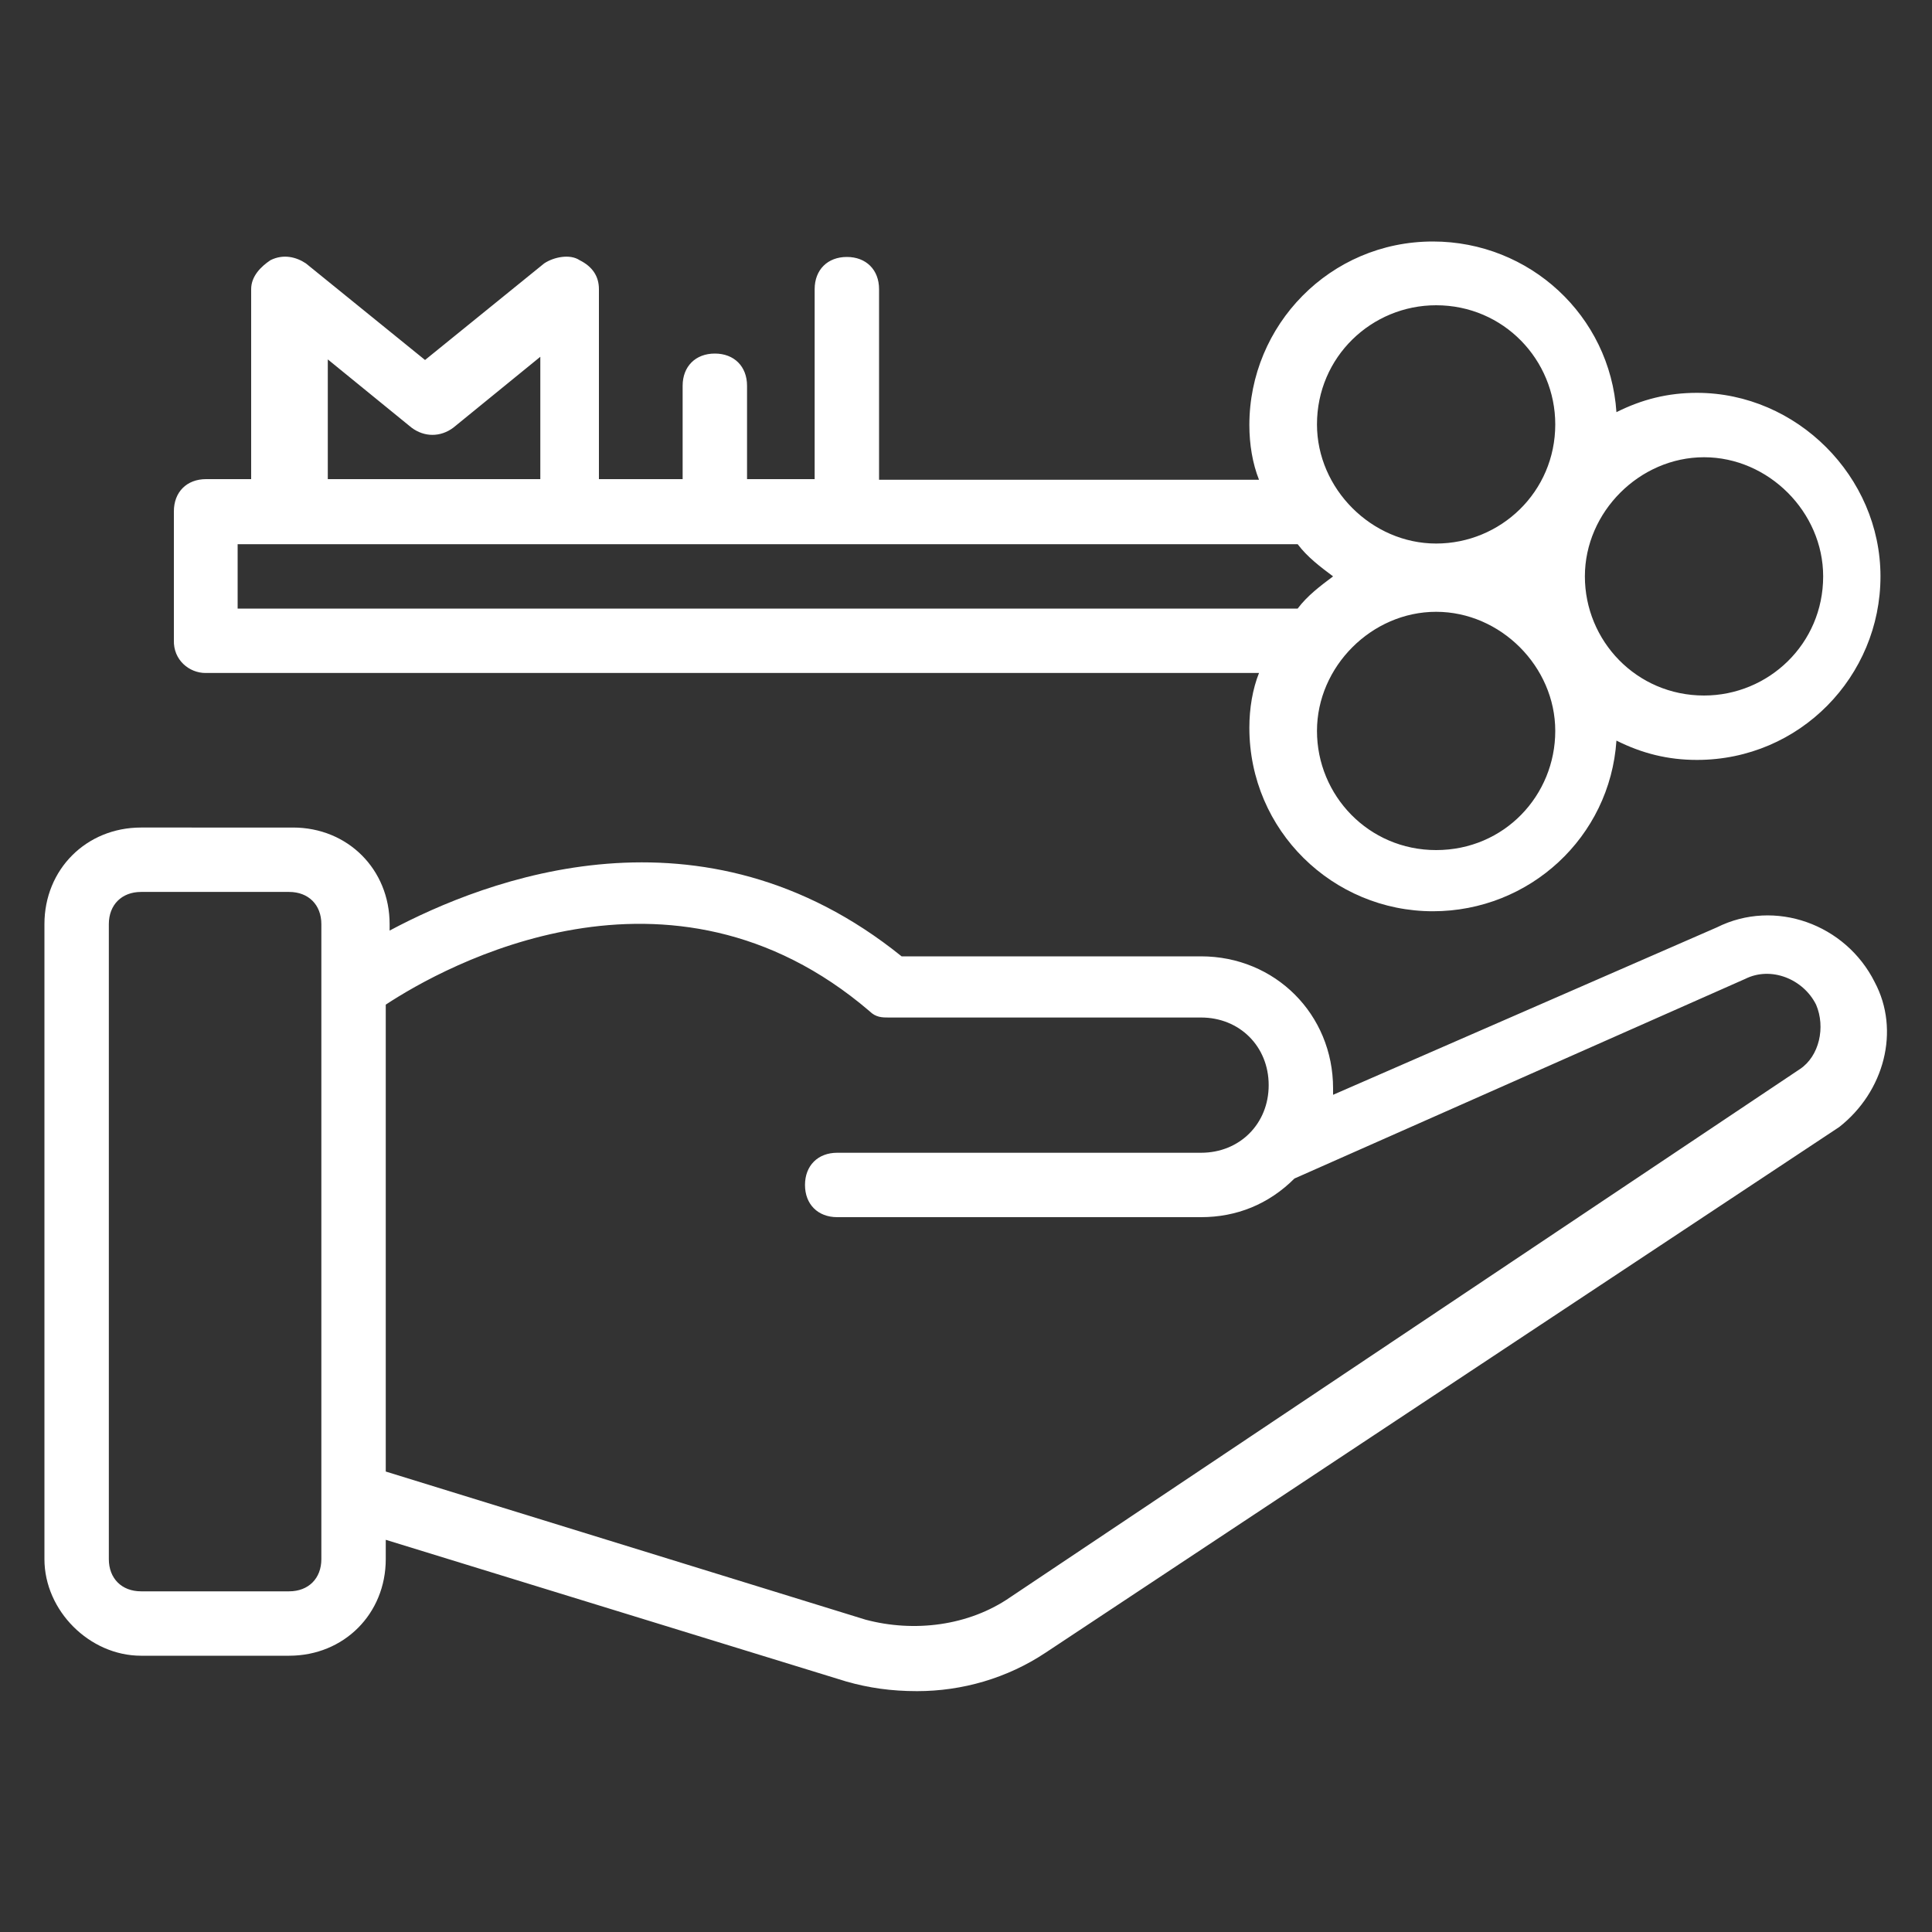
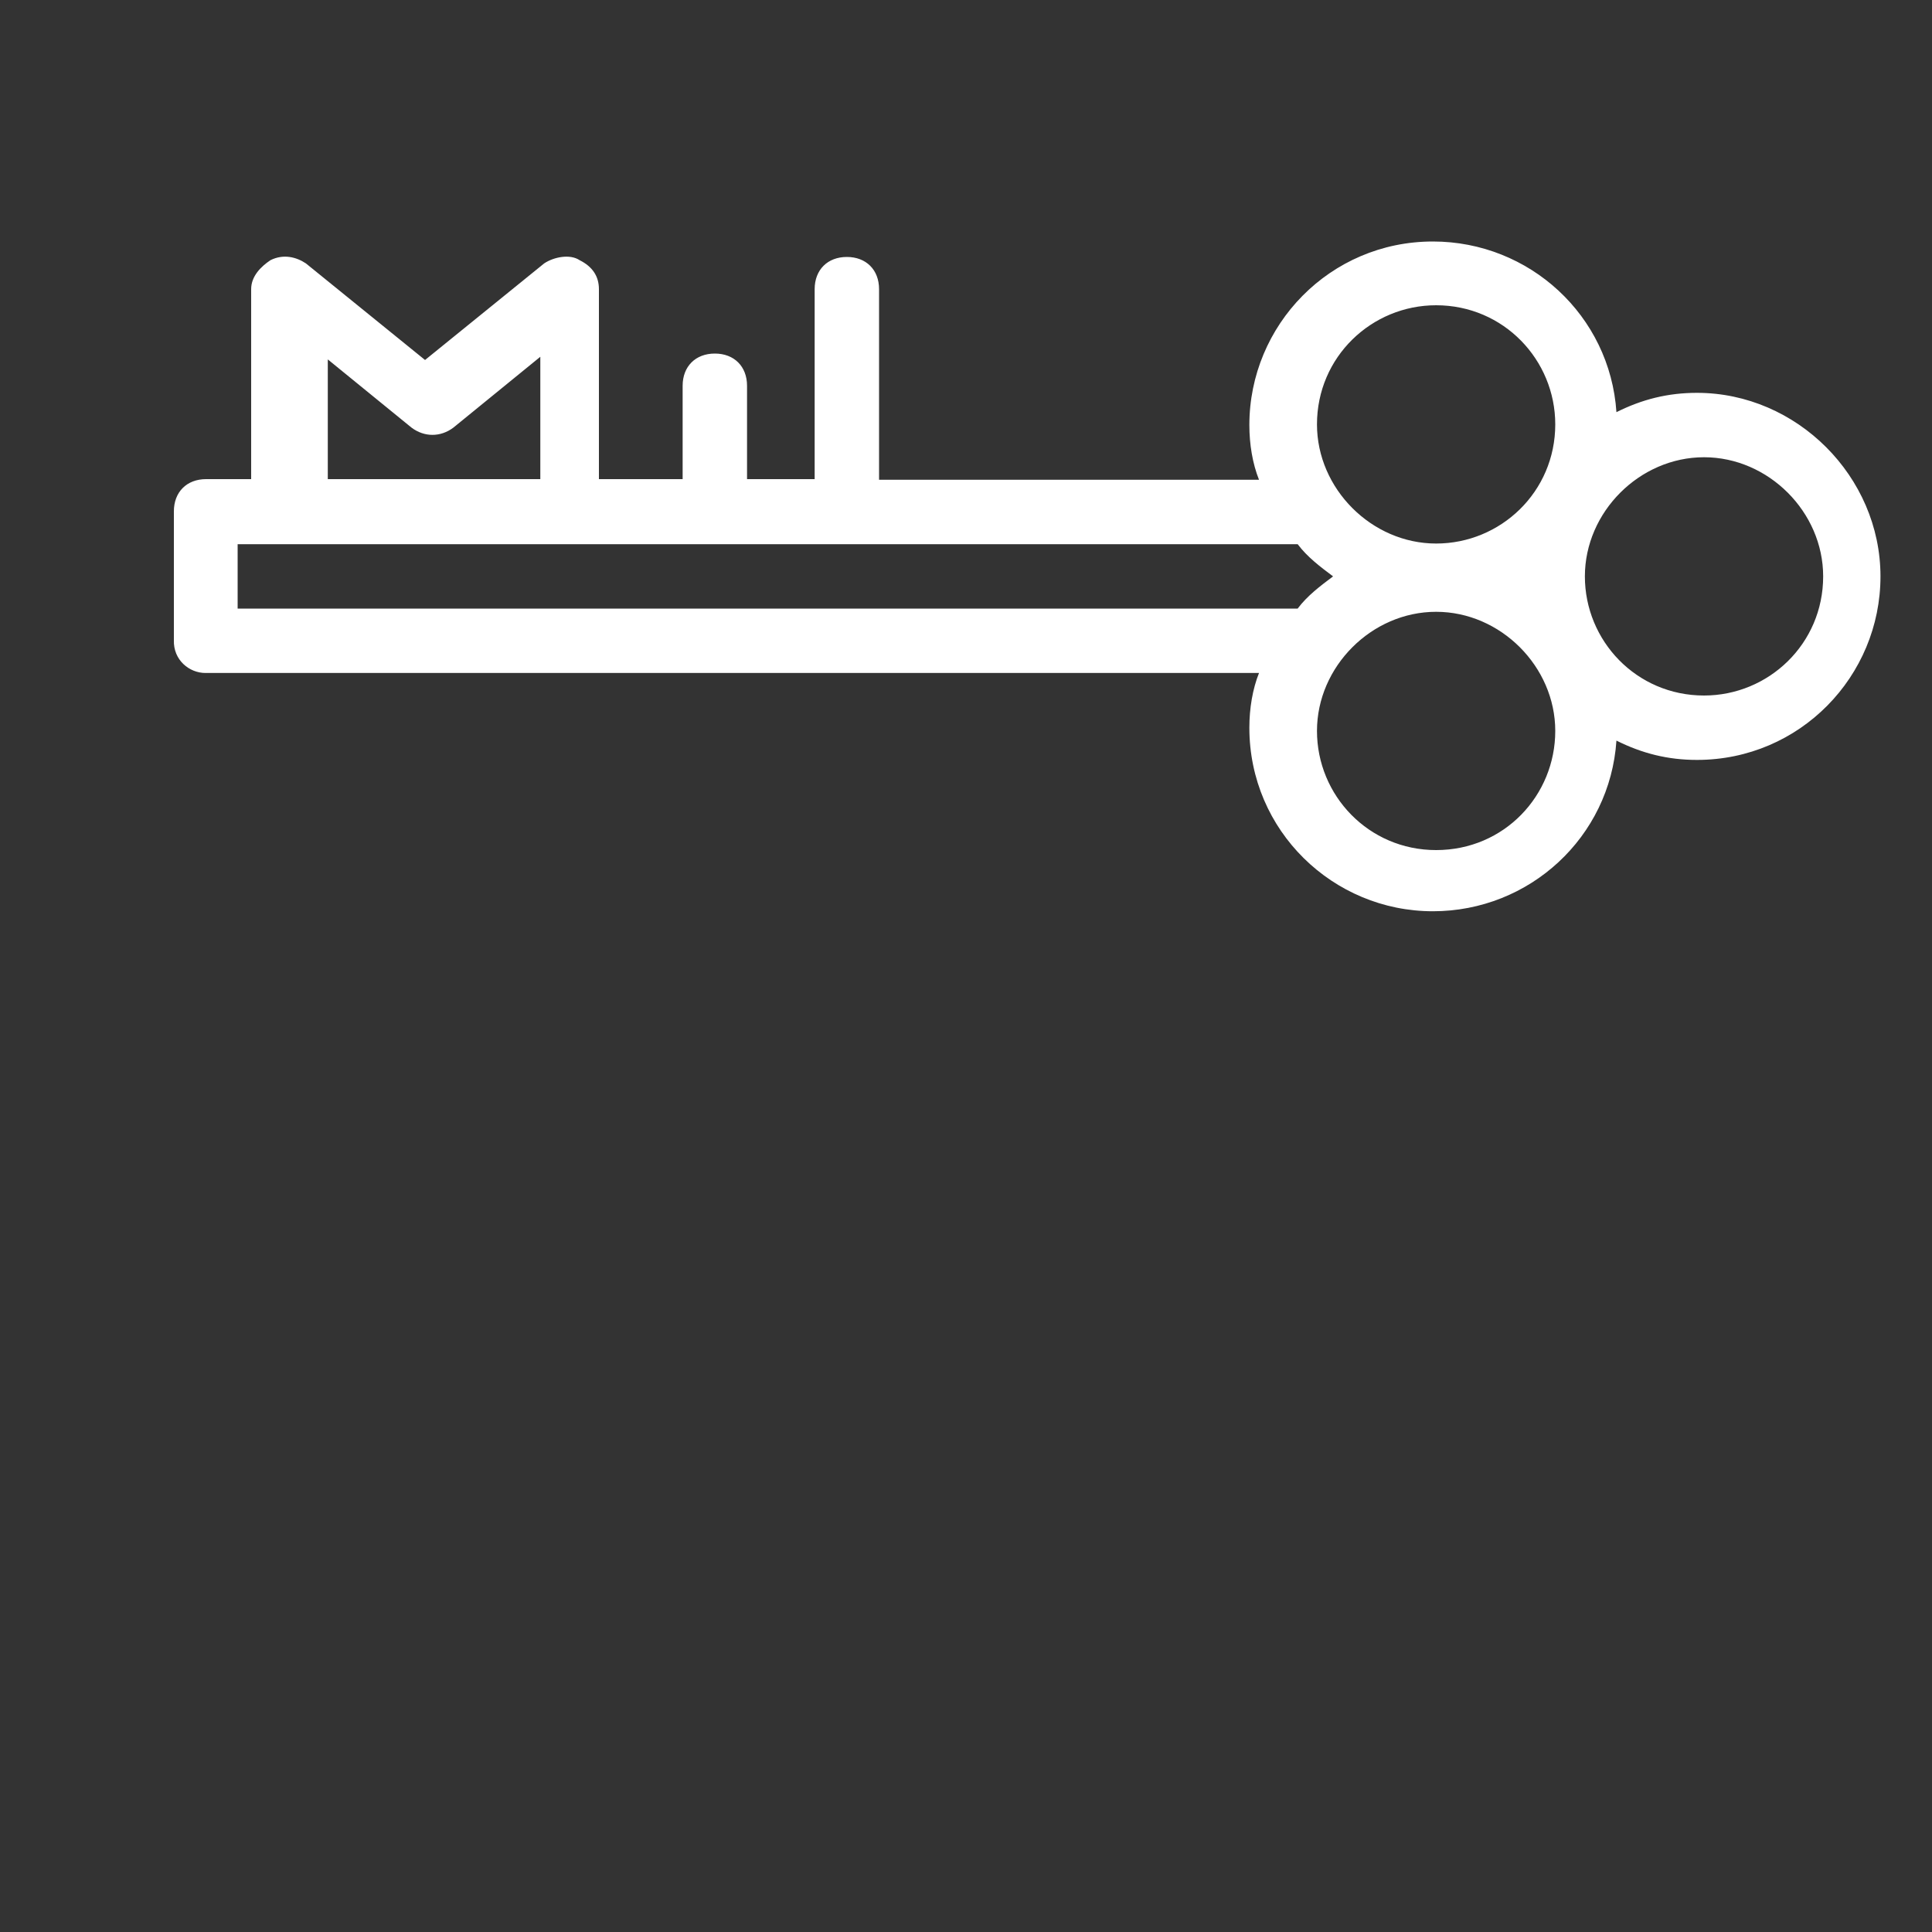
<svg xmlns="http://www.w3.org/2000/svg" version="1.1" id="Layer_1" x="0px" y="0px" viewBox="0 0 300 300" style="enable-background:new 0 0 300 300;" xml:space="preserve">
  <rect x="0" y="0" width="300" height="300" fill="#333333" stroke="none" />
  <style type="text/css">
	.st0{fill:#FFFFFF;}
</style>
-   <path class="st0" d="M21.9,257.1h23c8.5,0,15-6.5,15-15v-3l71.5,22c3.5,1,7,1.5,11,1.5c7,0,14-2,20-6L285.6,175  c7-5.5,9.5-15,5.5-22.5c-4.5-9-15.5-13-24.5-8.5L207,170c0-0.5,0-0.5,0-1c0-11.5-9-20.5-20.5-20.5H140c-31-25-64.5-12-79.5-4v-1  c0-8.5-6.5-15-15-15H21.9c-8.5,0-15,6.5-15,15v98.6C6.9,250.1,13.9,257.1,21.9,257.1z M135,157c1,1,2,1,3,1h48.5  c6,0,10.5,4.5,10.5,10.5c0,6-4.5,10.5-10.5,10.5H130c-3,0-5,2-5,5s2,5,5,5h56.5c5.5,0,10.5-2,14.5-6l70-31c4-2,9,0,11,4  c1.5,3.5,0.5,8-2.5,10l-122.6,82c-6.5,4.5-15,5.5-22.5,3.5l-74.5-23V156C69,150,104,130.5,135,157z M16.9,143.5c0-3,2-5,5-5h23  c3,0,5,2,5,5c0,34.5,0,77.5,0,98.6c0,3-2,5-5,5h-23c-3,0-5-2-5-5V143.5z" />
  <path class="st0" d="M31.9,104.5h163.6c-1,2.5-1.5,5.5-1.5,8.5c0,16,13,28.5,28.5,28.5c15,0,27.5-11.5,28.5-26.5c4,2,8,3,12.5,3  c16,0,28.5-13,28.5-28.5s-13-28.5-28.5-28.5c-4.5,0-8.5,1-12.5,3c-1-15-13.5-26.5-28.5-26.5c-16,0-28.5,13-28.5,28.5  c0,3,0.5,6,1.5,8.5h-59V44.9c0-3-2-5-5-5c-3,0-5,2-5,5v29.5H116V59.9c0-3-2-5-5-5c-3,0-5,2-5,5v14.5H93V44.9c0-2-1-3.5-3-4.5  c-1.5-1-4-0.5-5.5,0.5L66,55.9l-18.5-15c-1.5-1-3.5-1.5-5.5-0.5c-1.5,1-3,2.5-3,4.5v29.5h-7c-3,0-5,2-5,5v20  C26.9,102.5,29.4,104.5,31.9,104.5z M50.4,55.4l13.5,11c2,1.5,4.5,1.5,6.5,0l13.5-11v19h-33v-19H50.4z M223,132  c-10.5,0-18.5-8.5-18.5-18.5S213,95,223,95c10,0,18.5,8.5,18.5,18.5S233.6,132,223,132z M283.1,89.5c0,10.5-8.5,18.5-18.5,18.5  c-10.5,0-18.5-8.5-18.5-18.5S254.6,71,264.6,71C274.6,71,283.1,79.5,283.1,89.5z M223,47.4c10.5,0,18.5,8.5,18.5,18.5  c0,10.5-8.5,18.5-18.5,18.5c-10,0-18.5-8.5-18.5-18.5C204.5,55.4,213,47.4,223,47.4z M36.9,84.5h164.6c1.5,2,3.5,3.5,5.5,5  c-2,1.5-4,3-5.5,5H36.9V84.5z" />
</svg>